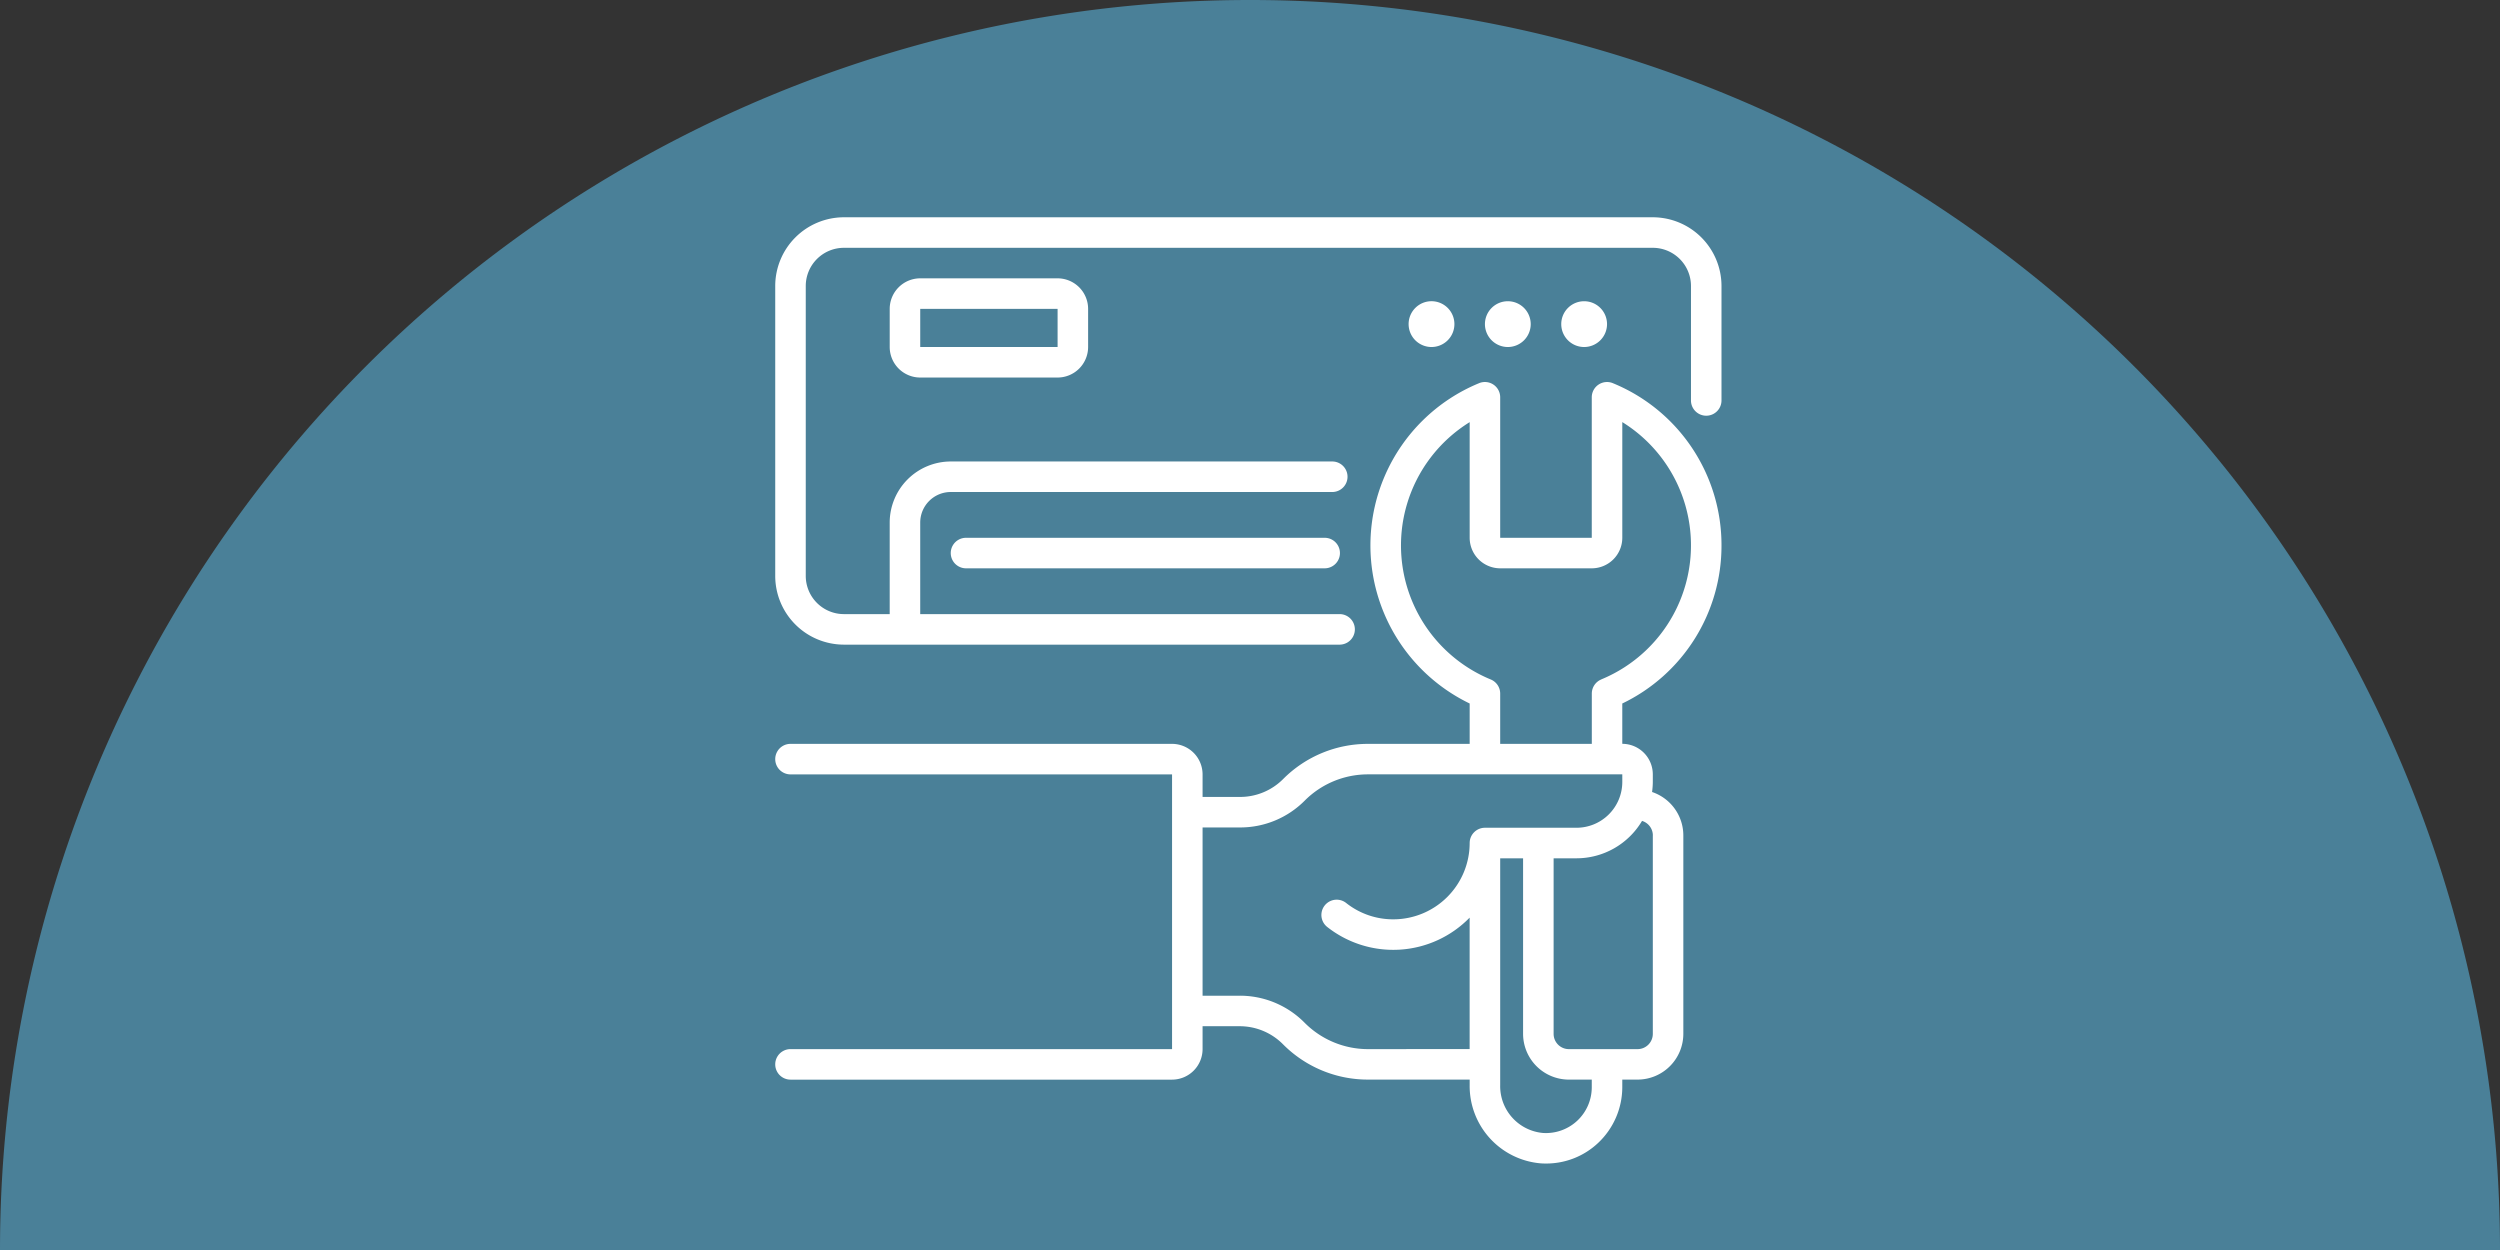
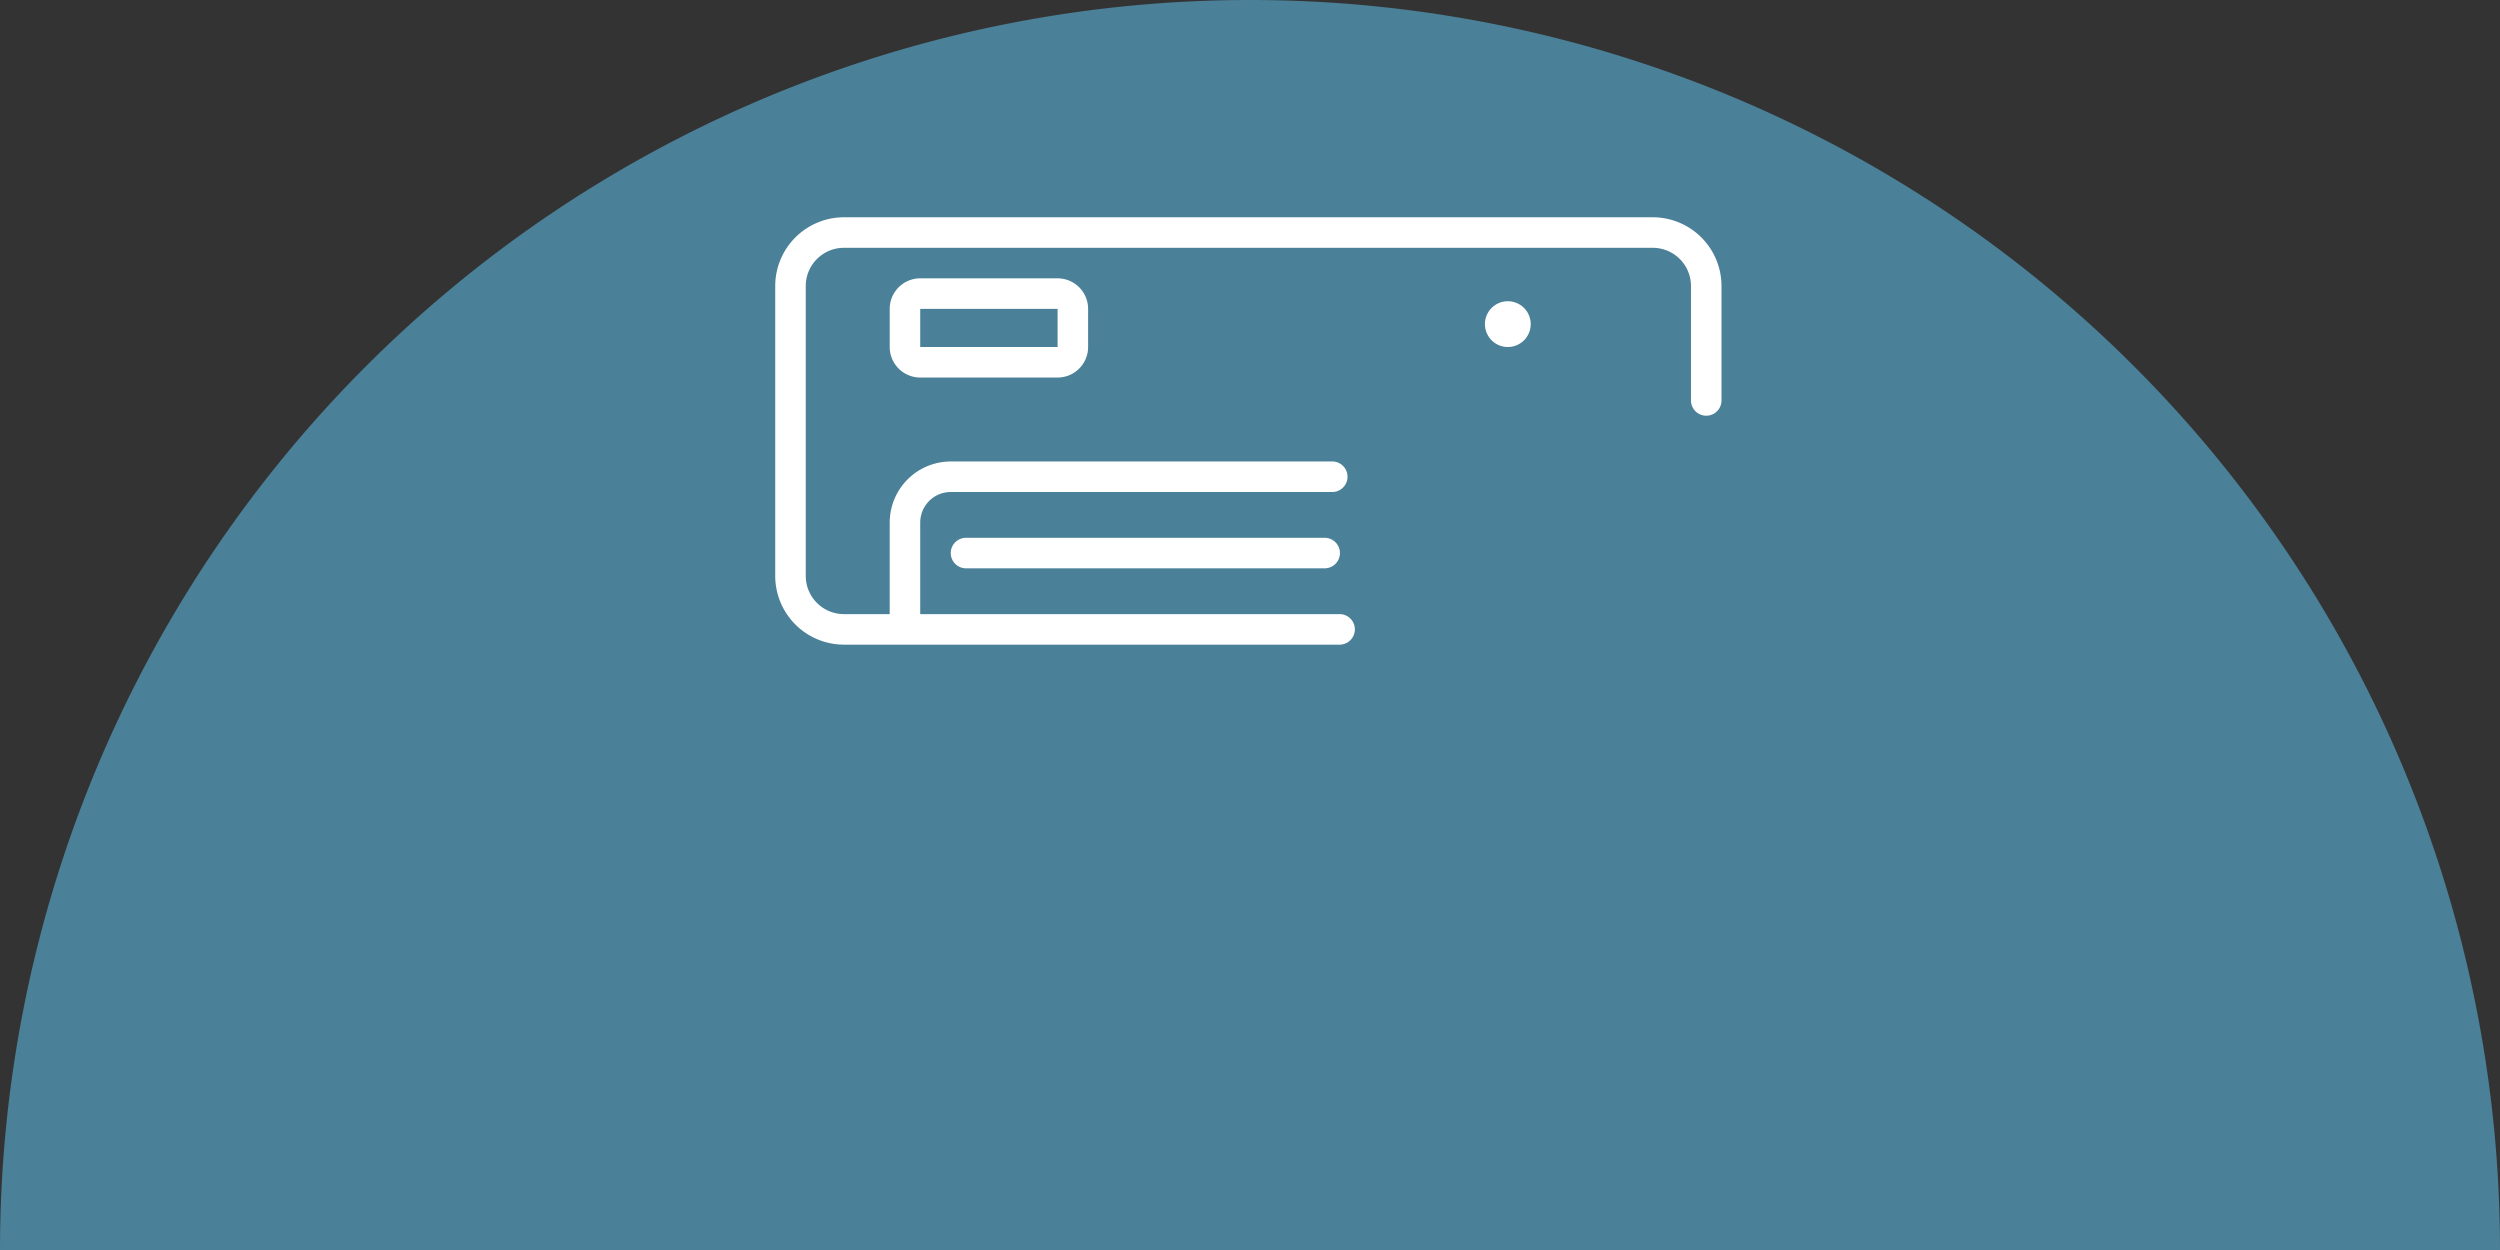
<svg xmlns="http://www.w3.org/2000/svg" id="Icon_-_AC_System_Install" data-name="Icon - AC System Install" width="277.186" height="138.593" viewBox="0 0 277.186 138.593">
  <rect x="0" y="0" width="277.186" height="138.593" fill="#333333" stroke="none" />
  <defs>
    <clipPath id="clip-path">
      <rect id="Rectangle_429" data-name="Rectangle 429" width="277.186" height="138.593" fill="none" />
    </clipPath>
  </defs>
  <g id="Group_505" data-name="Group 505" clip-path="url(#clip-path)">
    <path id="Path_1363" data-name="Path 1363" d="M277.186,138.593A138.593,138.593,0,0,0,0,138.593" fill="#4a8098" />
    <path id="Path_1364" data-name="Path 1364" d="M183.255,24.091H93.568a7.624,7.624,0,0,0-7.615,7.616V63.858a7.624,7.624,0,0,0,7.615,7.616h55a1.693,1.693,0,0,0,0-3.385H102.029V57.936a3.389,3.389,0,0,1,3.385-3.385h42.3a1.692,1.692,0,1,0,0-3.384h-42.3a6.776,6.776,0,0,0-6.769,6.769V68.089H93.568a4.235,4.235,0,0,1-4.23-4.231V31.707a4.235,4.235,0,0,1,4.23-4.231h89.687a4.236,4.236,0,0,1,4.231,4.231V44.4a1.692,1.692,0,1,0,3.384,0V31.707a7.624,7.624,0,0,0-7.615-7.616" fill="#fff" />
    <path id="Path_1365" data-name="Path 1365" d="M107.106,59.628a1.692,1.692,0,0,0,0,3.384h39.767a1.692,1.692,0,0,0,0-3.384Z" fill="#fff" />
    <path id="Path_1366" data-name="Path 1366" d="M102.03,30.86a3.387,3.387,0,0,0-3.384,3.384v4.231a3.386,3.386,0,0,0,3.384,3.384h15.23a3.387,3.387,0,0,0,3.384-3.384V34.244a3.388,3.388,0,0,0-3.384-3.384Zm0,7.615V34.244h15.23l0,4.231Z" fill="#fff" />
-     <path id="Path_1367" data-name="Path 1367" d="M178.179,35.937a2.538,2.538,0,1,0-2.538,2.538,2.541,2.541,0,0,0,2.538-2.538" fill="#fff" />
    <path id="Path_1368" data-name="Path 1368" d="M167.18,38.475a2.538,2.538,0,1,0-2.539-2.538,2.541,2.541,0,0,0,2.539,2.538" fill="#fff" />
-     <path id="Path_1369" data-name="Path 1369" d="M161.257,35.937a2.539,2.539,0,1,0-2.538,2.538,2.541,2.541,0,0,0,2.538-2.538" fill="#fff" />
-     <path id="Path_1370" data-name="Path 1370" d="M190.87,60.474a19.4,19.4,0,0,0-12.046-17.99,1.693,1.693,0,0,0-2.338,1.565V59.628H166.333V44.048a1.693,1.693,0,0,0-2.338-1.565A19.457,19.457,0,0,0,162.949,78v4.477H151.694a13.244,13.244,0,0,0-9.427,3.9,6.727,6.727,0,0,1-4.787,1.983h-4.145v-2.5a3.388,3.388,0,0,0-3.384-3.384H87.646a1.692,1.692,0,1,0,0,3.384h42.305v30.46H87.646a1.692,1.692,0,1,0,0,3.384h42.305a3.388,3.388,0,0,0,3.384-3.384v-2.538h4.111a6.752,6.752,0,0,1,4.821,2.017,13.245,13.245,0,0,0,9.427,3.9h11.255v.615a8.6,8.6,0,0,0,7.9,8.674c.19.012.38.018.568.018a8.38,8.38,0,0,0,5.777-2.287,8.5,8.5,0,0,0,2.676-6.174V119.7h1.692a5.081,5.081,0,0,0,5.077-5.076v-22a5.084,5.084,0,0,0-3.467-4.811,8.5,8.5,0,0,0,.082-1.112v-.846a3.388,3.388,0,0,0-3.384-3.384V78a19.4,19.4,0,0,0,11-17.522m-39.176,55.843a9.912,9.912,0,0,1-7.069-2.949,10.087,10.087,0,0,0-7.179-2.974h-4.111V91.744h4.145a10.082,10.082,0,0,0,7.179-2.974,9.89,9.89,0,0,1,7.035-2.913h28.177V86.7a5.082,5.082,0,0,1-5.077,5.077H164.641a1.693,1.693,0,0,0-1.692,1.692,8.471,8.471,0,0,1-8.461,8.461,8.374,8.374,0,0,1-5.235-1.813,1.692,1.692,0,0,0-2.1,2.658,11.829,11.829,0,0,0,15.792-1.032v14.571Zm24.792,4.23a5.078,5.078,0,0,1-5.417,5.066,5.21,5.21,0,0,1-4.736-5.3V95.164h2.538v19.461a5.082,5.082,0,0,0,5.077,5.076h2.538Zm6.769-27.921v22a1.694,1.694,0,0,1-1.692,1.692h-7.615a1.694,1.694,0,0,1-1.692-1.692V95.164h2.538a8.459,8.459,0,0,0,7.266-4.147,1.688,1.688,0,0,1,1.2,1.609m-5.722-17.291a1.691,1.691,0,0,0-1.047,1.564v5.574H166.333V76.9a1.692,1.692,0,0,0-1.046-1.564,16.074,16.074,0,0,1-2.338-28.531V59.628a3.388,3.388,0,0,0,3.384,3.384h10.153a3.388,3.388,0,0,0,3.385-3.384V46.8a16.074,16.074,0,0,1-2.338,28.531" fill="#fff" />
  </g>
</svg>